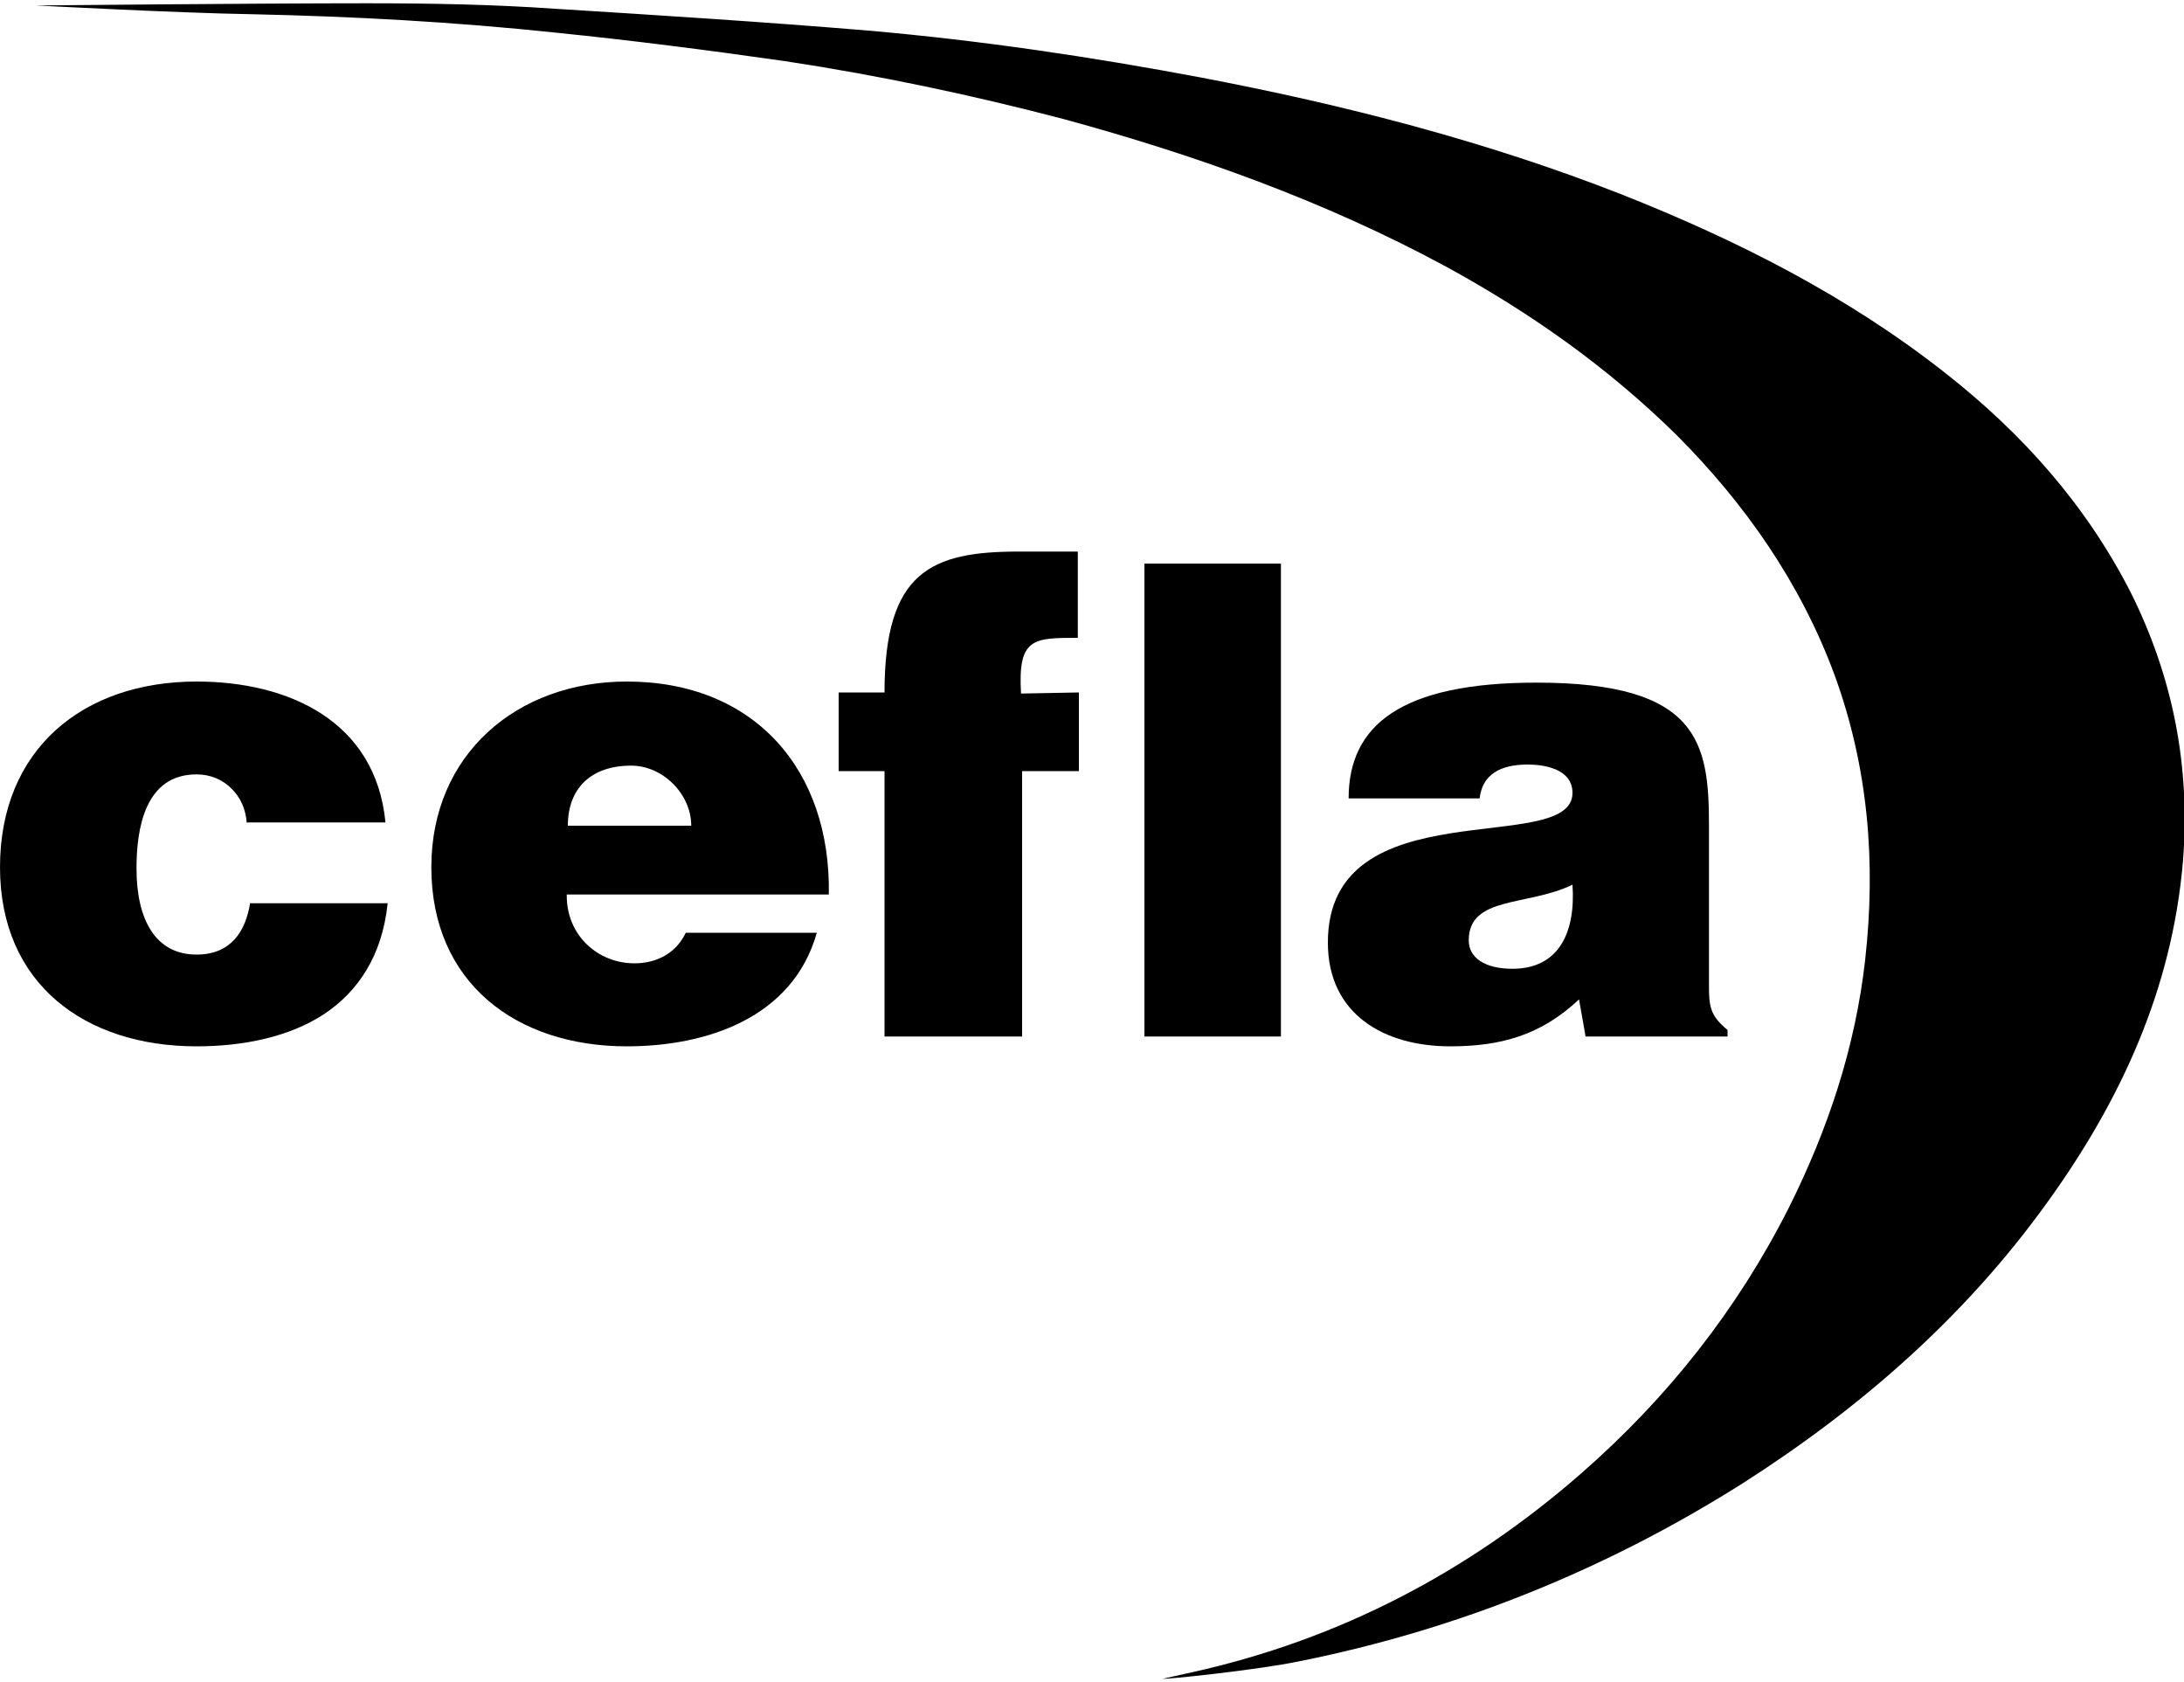
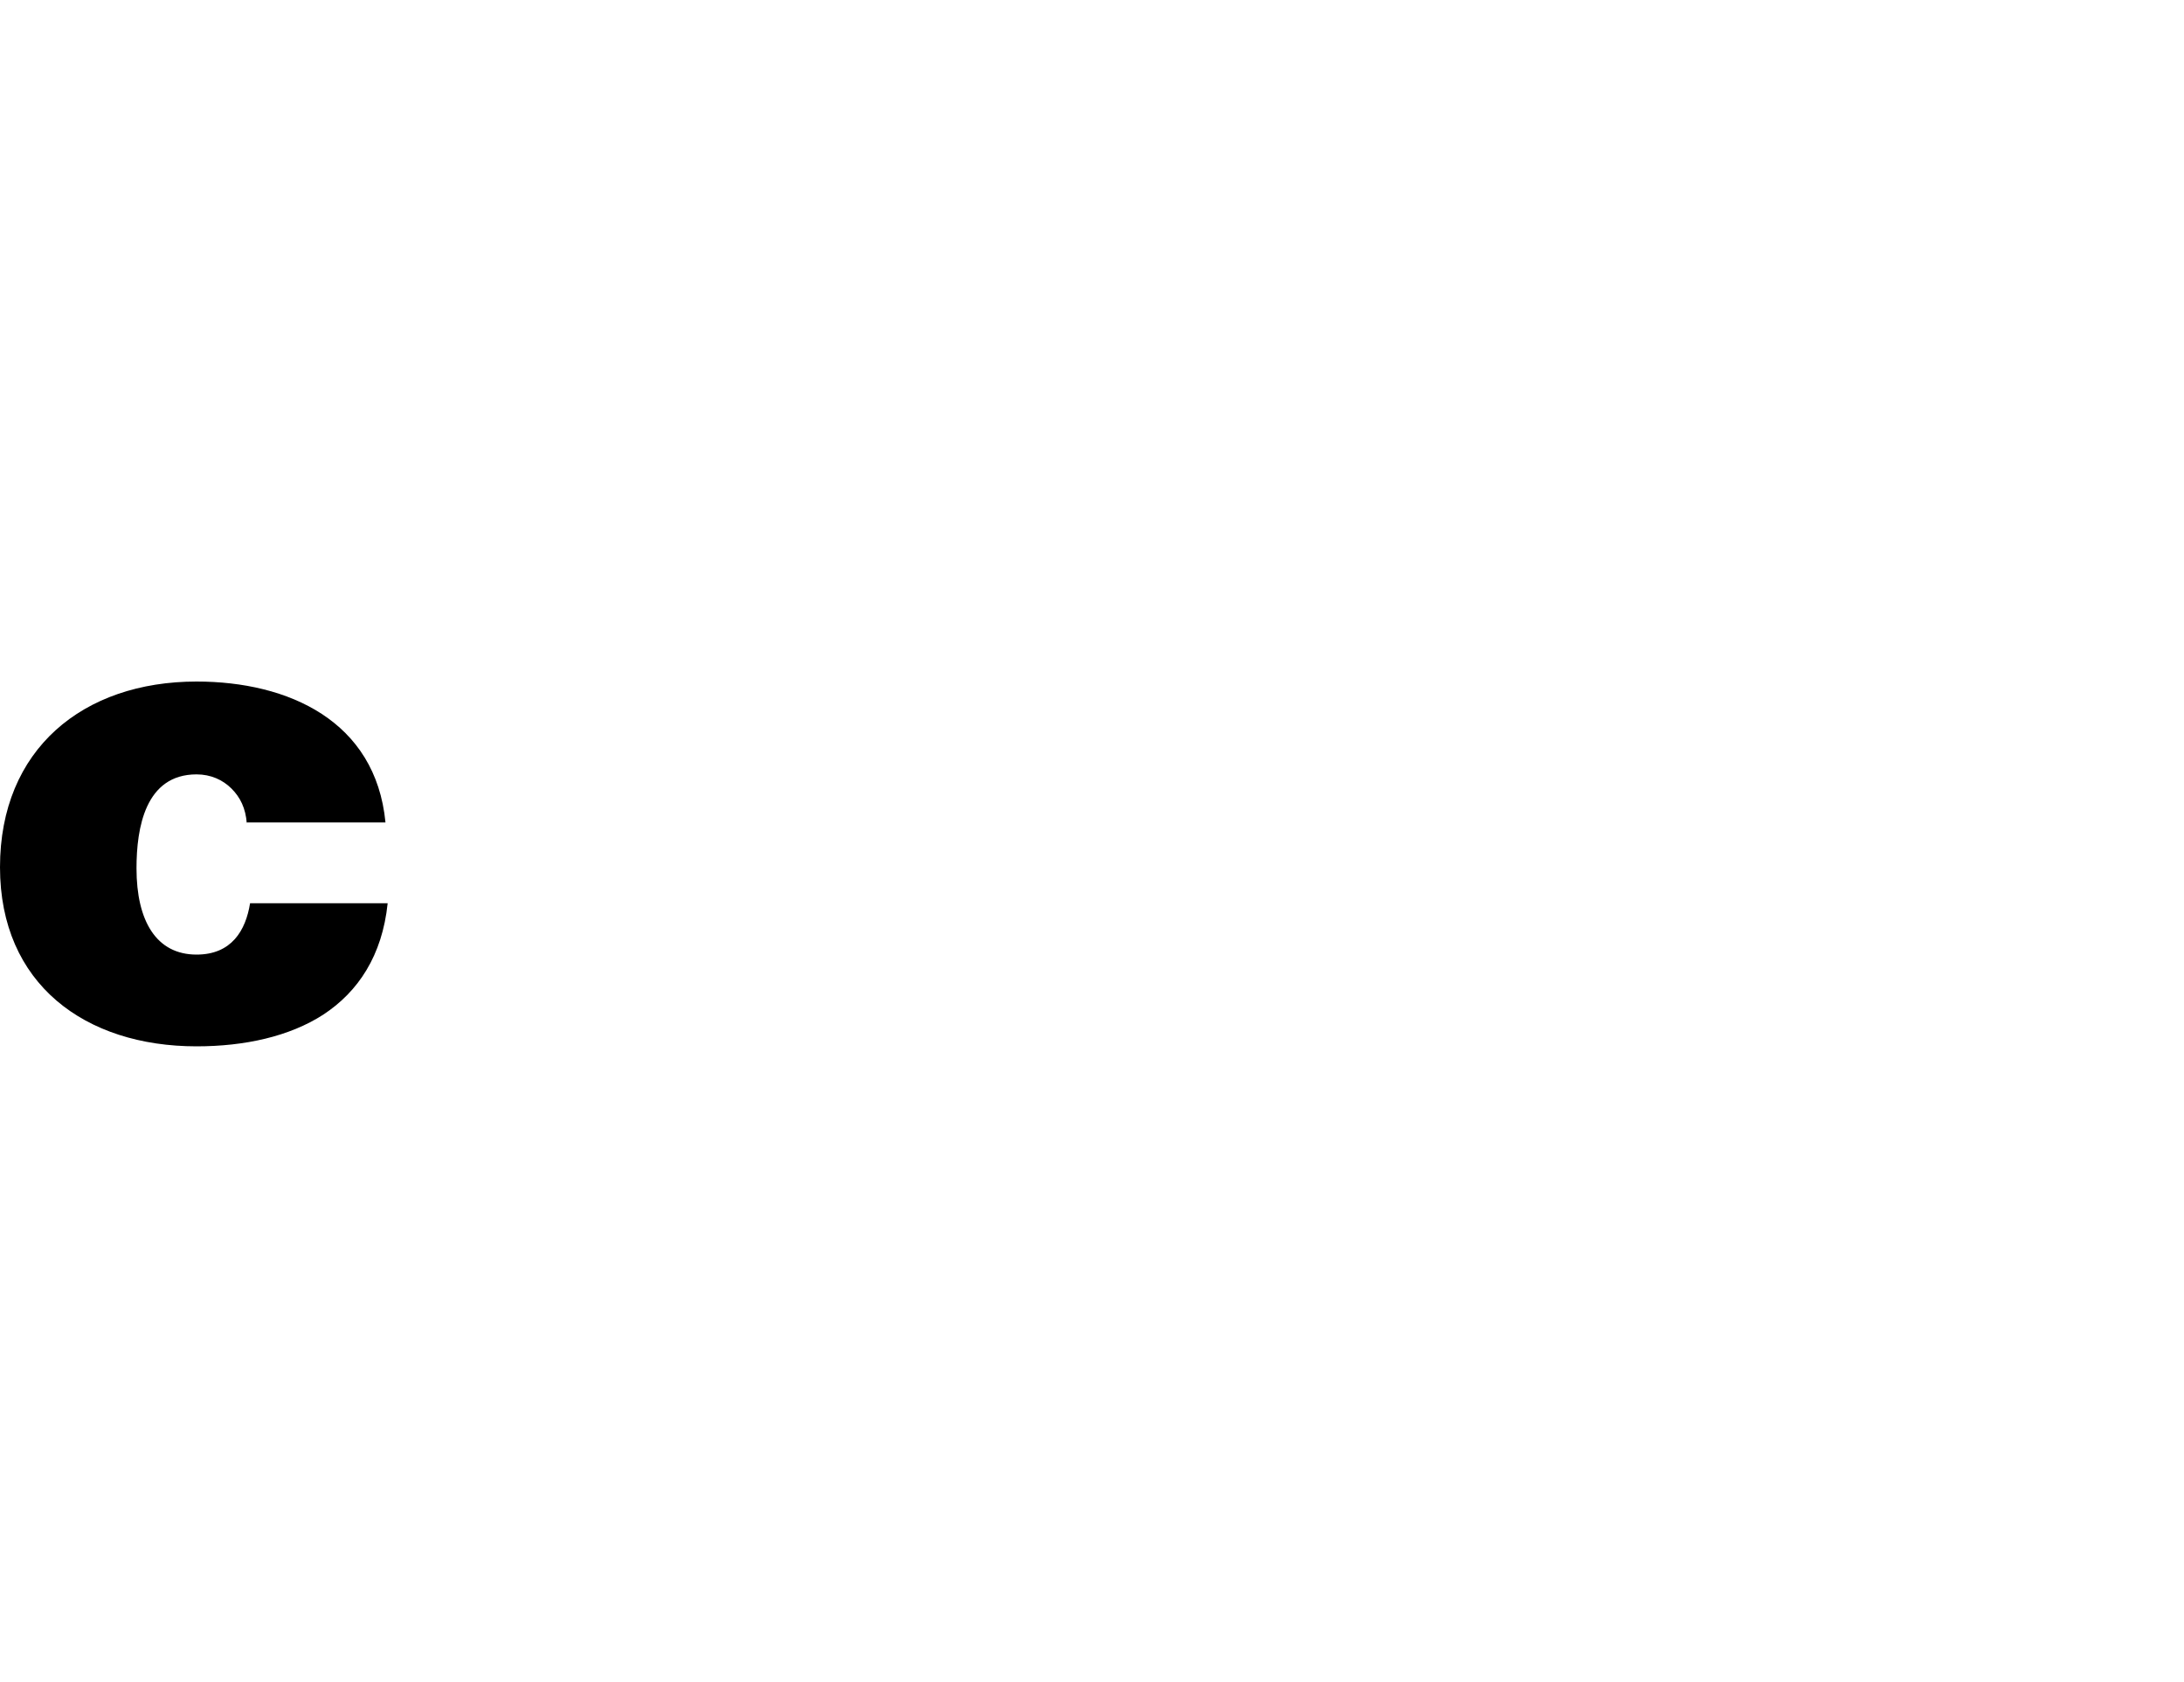
<svg xmlns="http://www.w3.org/2000/svg" version="1.1" id="Livello_1" x="0px" y="0px" viewBox="0 0 200 154" style="enable-background:new 0 0 200 154;" xml:space="preserve">
  <style type="text/css">
	.st0{fill:#000000;}
</style>
  <g>
-     <path class="st0" d="M106.5,153.7c0.9-0.2,1.8-0.4,2.7-0.6c13.5-3,25.3-9.2,35.6-18.2c7.9-6.9,14.3-15,19-24.3   c3.6-7.2,6.1-14.7,7-22.7c1-8.9,0.3-17.6-2.8-26.1c-3.1-8.4-8.2-15.7-14.5-22c-6.3-6.2-13.4-11.2-21.1-15.4   c-11.1-6-22.9-10.2-35-13.5c-8.4-2.2-16.9-4-25.5-5.3c-7-1-14-1.9-20.9-2.6c-9.4-1-18.7-1.5-28-1.7C16.6,1.2,3.3,0.5,3.3,0.5   s20.2-0.2,30.3-0.2c5.7,0,11.5,0.1,17.2,0.5c9.6,0.6,19.1,1.2,28.7,2C89.8,3.7,99.9,5.2,110,7.1c13.1,2.5,26,5.8,38.5,10.7   c10.6,4.2,20.7,9.3,29.7,16.4c7,5.5,12.8,12,16.9,20c3.9,7.8,5.5,16,4.8,24.7c-1,11.7-5.7,21.9-12.5,31.3   c-7.5,10.4-17,18.7-27.8,25.6c-12.5,7.9-26.1,13.4-40.6,16.3C115.2,152.9,106.5,153.8,106.5,153.7z" />
    <g>
      <path class="st0" d="M22.6,75.4C22.5,74,22,73,21.2,72.2s-1.9-1.3-3.2-1.3c-4.7,0-5.5,4.9-5.5,8.6c0,4.8,1.8,7.9,5.5,7.9    c3.2,0,4.5-2.2,4.9-4.7h12.6c-0.5,4.8-2.7,8.1-5.9,10.2c-3.1,2-7.2,2.9-11.6,2.9c-10.2,0-18-5.7-18-16.4c0-10.8,7.6-17,18-17    c8.4,0,16.4,3.6,17.3,12.9H22.6V75.4z" />
-       <path class="st0" d="M51.9,82c0,3.7,2.9,6.2,6.2,6.2c2,0,3.8-0.9,4.7-2.8h12c-2.2,7.8-10.1,10.4-17.4,10.4    c-10.1,0-17.9-5.8-17.9-16.4c0-10.3,7.8-17,17.9-17c11.7,0,18.7,8.1,18.5,19.5h-24V82z M63.3,75.6c0-2.9-2.6-5.5-5.5-5.5    c-3.7,0-5.8,2.1-5.8,5.5H63.3z" />
-       <path class="st0" d="M98.8,63.4v7.2h-5.2v24.3H81V70.6h-4.2v-7.2H81c0-11.1,4.3-12.9,12.3-12.9h5.4v7.9c-4.1,0-5.5,0-5.2,5.1    L98.8,63.4L98.8,63.4z" />
-       <rect x="104.8" y="51.6" class="st0" width="12.5" height="43.3" />
-       <path class="st0" d="M145.2,94.9l-0.6-3.4c-3.5,3.3-7.2,4.3-11.8,4.3c-6,0-11.2-2.9-11.2-9.5c0-14.3,22.4-7.8,22.4-13.7    c0-2.3-2.8-2.6-4.1-2.6c-1.7,0-4.1,0.4-4.4,3.1h-12c0-6.7,4.8-10.6,17.2-10.6c14.9,0,15.8,5.5,15.8,13.1v14.7c0,1.8,0.1,2.7,1.7,4    v0.6H145.2z M144,81c-4.1,2-9.5,1-9.5,5.1c0,1.6,1.5,2.6,4,2.6C142.8,88.7,144.3,85.3,144,81z" />
    </g>
  </g>
</svg>